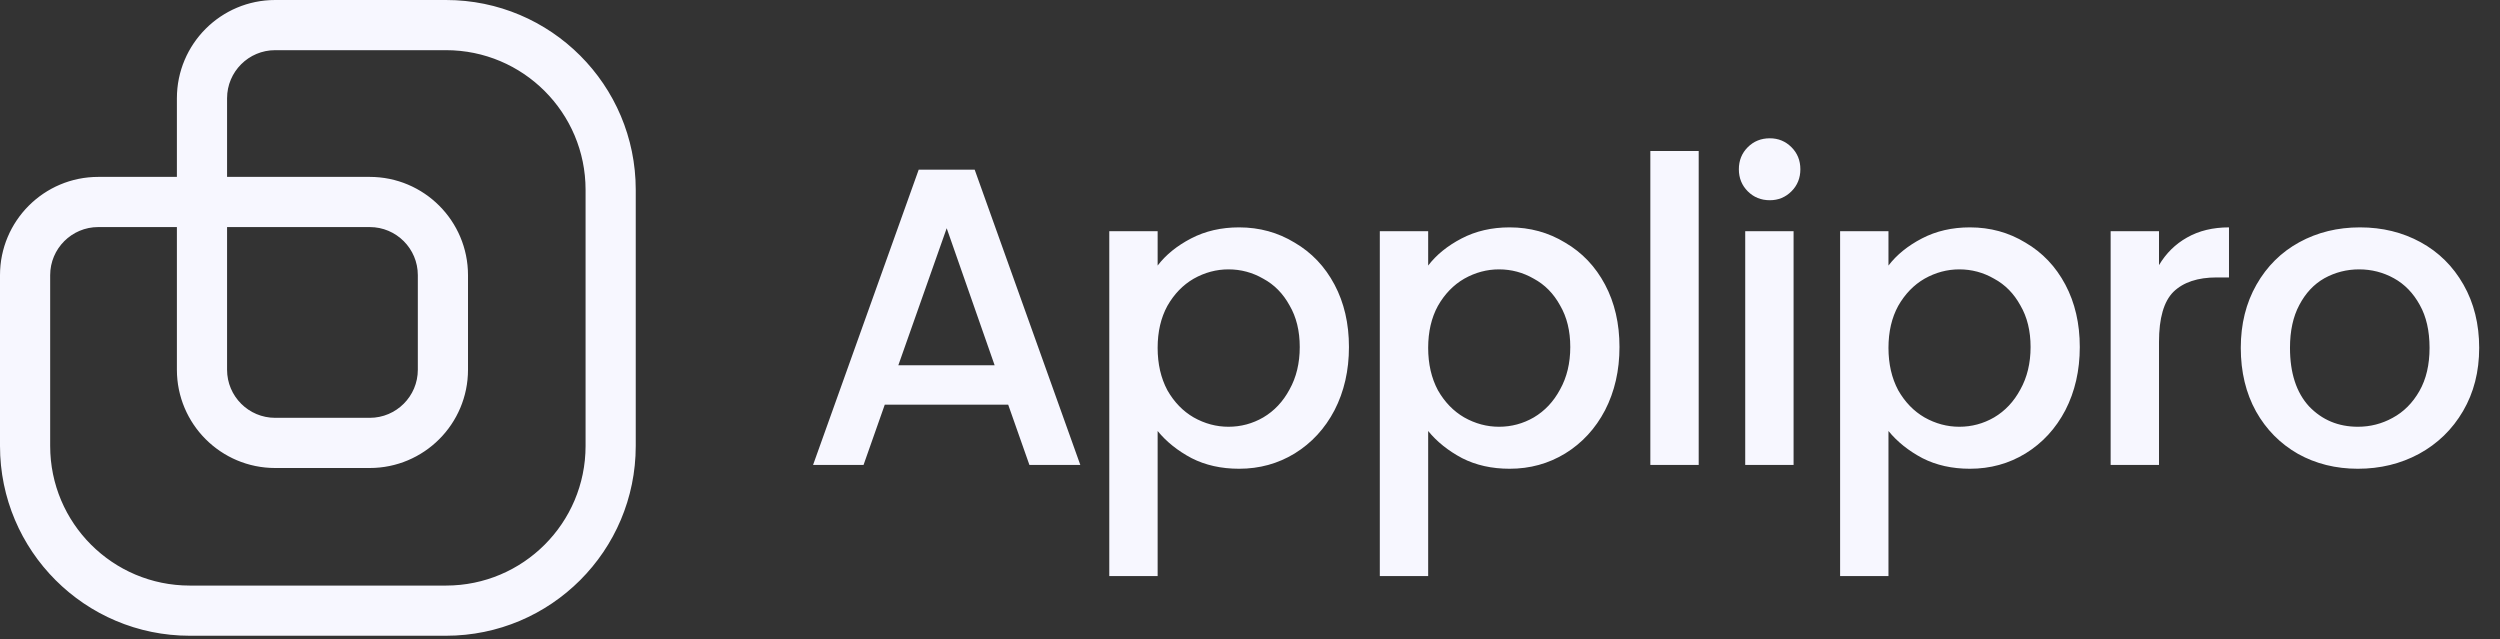
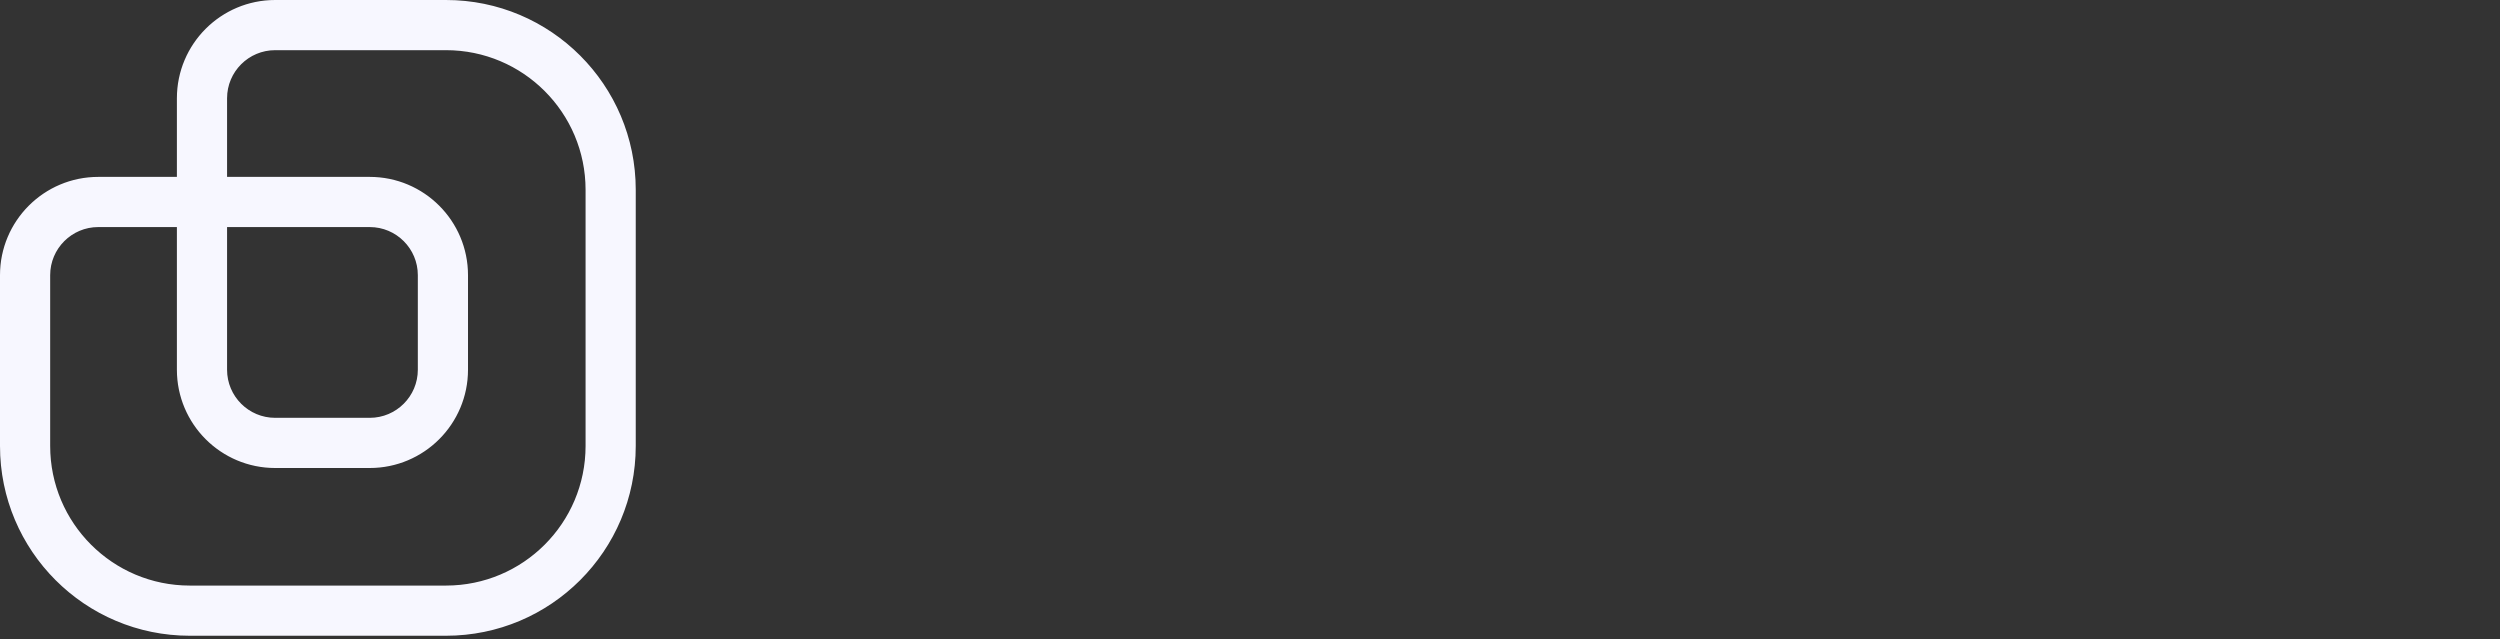
<svg xmlns="http://www.w3.org/2000/svg" width="442" height="113" viewBox="0 0 442 113" fill="none">
  <rect x="0" y="0" width="442" height="113" fill="#333333" stroke="none" />
  <path d="M78.847 0.6C97.047 0.601 111.799 15.353 111.8 33.553V78.847C111.799 97.047 97.047 111.799 78.847 111.8H33.553C15.354 111.799 0.601 97.046 0.6 78.847V48.651C0.6 39.386 8.111 31.875 17.377 31.875H31.875V17.377C31.875 8.111 39.386 0.6 48.651 0.6H78.847ZM48.651 8.27C43.622 8.27 39.545 12.348 39.545 17.377V31.875H65.367C74.632 31.875 82.143 39.386 82.143 48.651V65.367C82.143 74.632 74.632 82.143 65.367 82.143H48.651C39.386 82.143 31.875 74.632 31.875 65.367V39.545H17.377C12.348 39.545 8.27 43.622 8.27 48.651V78.847C8.271 92.81 19.59 104.129 33.553 104.13H78.847C92.81 104.129 104.129 92.81 104.13 78.847V33.553C104.129 19.59 92.81 8.271 78.847 8.27H48.651ZM39.545 65.367C39.545 70.396 43.622 74.472 48.651 74.472H65.367C70.396 74.472 74.472 70.396 74.472 65.367V48.651C74.472 43.622 70.396 39.545 65.367 39.545H39.545V65.367Z" fill="#F7F7FF" stroke="#F7F7FF" stroke-width="1.2" />
-   <path d="M178.25 71.55H156.425L152.675 82.2H143.75L162.425 30H172.325L191 82.2H182L178.25 71.55ZM175.85 64.575L167.375 40.35L158.825 64.575H175.85ZM204.67 46.95C206.12 45.05 208.095 43.45 210.595 42.15C213.095 40.85 215.92 40.2 219.07 40.2C222.67 40.2 225.945 41.1 228.895 42.9C231.895 44.65 234.245 47.125 235.945 50.325C237.645 53.525 238.495 57.2 238.495 61.35C238.495 65.5 237.645 69.225 235.945 72.525C234.245 75.775 231.895 78.325 228.895 80.175C225.945 81.975 222.67 82.875 219.07 82.875C215.92 82.875 213.12 82.25 210.67 81C208.22 79.7 206.22 78.1 204.67 76.2V101.85H196.12V40.875H204.67V46.95ZM229.795 61.35C229.795 58.5 229.195 56.05 227.995 54C226.845 51.9 225.295 50.325 223.345 49.275C221.445 48.175 219.395 47.625 217.195 47.625C215.045 47.625 212.995 48.175 211.045 49.275C209.145 50.375 207.595 51.975 206.395 54.075C205.245 56.175 204.67 58.65 204.67 61.5C204.67 64.35 205.245 66.85 206.395 69C207.595 71.1 209.145 72.7 211.045 73.8C212.995 74.9 215.045 75.45 217.195 75.45C219.395 75.45 221.445 74.9 223.345 73.8C225.295 72.65 226.845 71 227.995 68.85C229.195 66.7 229.795 64.2 229.795 61.35ZM252.5 46.95C253.95 45.05 255.925 43.45 258.425 42.15C260.925 40.85 263.75 40.2 266.9 40.2C270.5 40.2 273.775 41.1 276.725 42.9C279.725 44.65 282.075 47.125 283.775 50.325C285.475 53.525 286.325 57.2 286.325 61.35C286.325 65.5 285.475 69.225 283.775 72.525C282.075 75.775 279.725 78.325 276.725 80.175C273.775 81.975 270.5 82.875 266.9 82.875C263.75 82.875 260.95 82.25 258.5 81C256.05 79.7 254.05 78.1 252.5 76.2V101.85H243.95V40.875H252.5V46.95ZM277.625 61.35C277.625 58.5 277.025 56.05 275.825 54C274.675 51.9 273.125 50.325 271.175 49.275C269.275 48.175 267.225 47.625 265.025 47.625C262.875 47.625 260.825 48.175 258.875 49.275C256.975 50.375 255.425 51.975 254.225 54.075C253.075 56.175 252.5 58.65 252.5 61.5C252.5 64.35 253.075 66.85 254.225 69C255.425 71.1 256.975 72.7 258.875 73.8C260.825 74.9 262.875 75.45 265.025 75.45C267.225 75.45 269.275 74.9 271.175 73.8C273.125 72.65 274.675 71 275.825 68.85C277.025 66.7 277.625 64.2 277.625 61.35ZM300.33 26.7V82.2H291.78V26.7H300.33ZM312.905 35.4C311.355 35.4 310.055 34.875 309.005 33.825C307.955 32.775 307.43 31.475 307.43 29.925C307.43 28.375 307.955 27.075 309.005 26.025C310.055 24.975 311.355 24.45 312.905 24.45C314.405 24.45 315.68 24.975 316.73 26.025C317.78 27.075 318.305 28.375 318.305 29.925C318.305 31.475 317.78 32.775 316.73 33.825C315.68 34.875 314.405 35.4 312.905 35.4ZM317.105 40.875V82.2H308.555V40.875H317.105ZM333.881 46.95C335.331 45.05 337.306 43.45 339.806 42.15C342.306 40.85 345.131 40.2 348.281 40.2C351.881 40.2 355.156 41.1 358.106 42.9C361.106 44.65 363.456 47.125 365.156 50.325C366.856 53.525 367.706 57.2 367.706 61.35C367.706 65.5 366.856 69.225 365.156 72.525C363.456 75.775 361.106 78.325 358.106 80.175C355.156 81.975 351.881 82.875 348.281 82.875C345.131 82.875 342.331 82.25 339.881 81C337.431 79.7 335.431 78.1 333.881 76.2V101.85H325.331V40.875H333.881V46.95ZM359.006 61.35C359.006 58.5 358.406 56.05 357.206 54C356.056 51.9 354.506 50.325 352.556 49.275C350.656 48.175 348.606 47.625 346.406 47.625C344.256 47.625 342.206 48.175 340.256 49.275C338.356 50.375 336.806 51.975 335.606 54.075C334.456 56.175 333.881 58.65 333.881 61.5C333.881 64.35 334.456 66.85 335.606 69C336.806 71.1 338.356 72.7 340.256 73.8C342.206 74.9 344.256 75.45 346.406 75.45C348.606 75.45 350.656 74.9 352.556 73.8C354.506 72.65 356.056 71 357.206 68.85C358.406 66.7 359.006 64.2 359.006 61.35ZM381.711 46.875C382.961 44.775 384.611 43.15 386.661 42C388.761 40.8 391.236 40.2 394.086 40.2V49.05H391.911C388.561 49.05 386.011 49.9 384.261 51.6C382.561 53.3 381.711 56.25 381.711 60.45V82.2H373.161V40.875H381.711V46.875ZM416.87 82.875C412.97 82.875 409.445 82 406.295 80.25C403.145 78.45 400.67 75.95 398.87 72.75C397.07 69.5 396.17 65.75 396.17 61.5C396.17 57.3 397.095 53.575 398.945 50.325C400.795 47.075 403.32 44.575 406.52 42.825C409.72 41.075 413.295 40.2 417.245 40.2C421.195 40.2 424.77 41.075 427.97 42.825C431.17 44.575 433.695 47.075 435.545 50.325C437.395 53.575 438.32 57.3 438.32 61.5C438.32 65.7 437.37 69.425 435.47 72.675C433.57 75.925 430.97 78.45 427.67 80.25C424.42 82 420.82 82.875 416.87 82.875ZM416.87 75.45C419.07 75.45 421.12 74.925 423.02 73.875C424.97 72.825 426.545 71.25 427.745 69.15C428.945 67.05 429.545 64.5 429.545 61.5C429.545 58.5 428.97 55.975 427.82 53.925C426.67 51.825 425.145 50.25 423.245 49.2C421.345 48.15 419.295 47.625 417.095 47.625C414.895 47.625 412.845 48.15 410.945 49.2C409.095 50.25 407.62 51.825 406.52 53.925C405.42 55.975 404.87 58.5 404.87 61.5C404.87 65.95 405.995 69.4 408.245 71.85C410.545 74.25 413.42 75.45 416.87 75.45Z" fill="#F7F7FF" />
</svg>